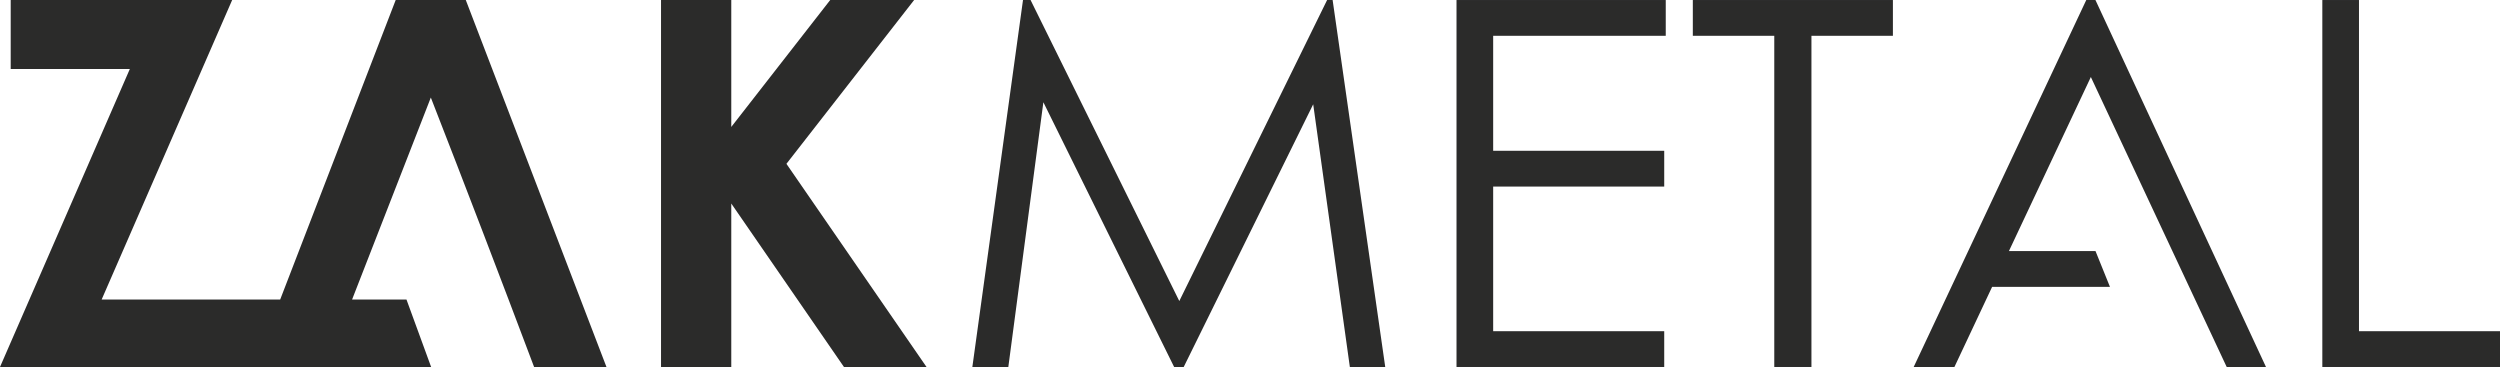
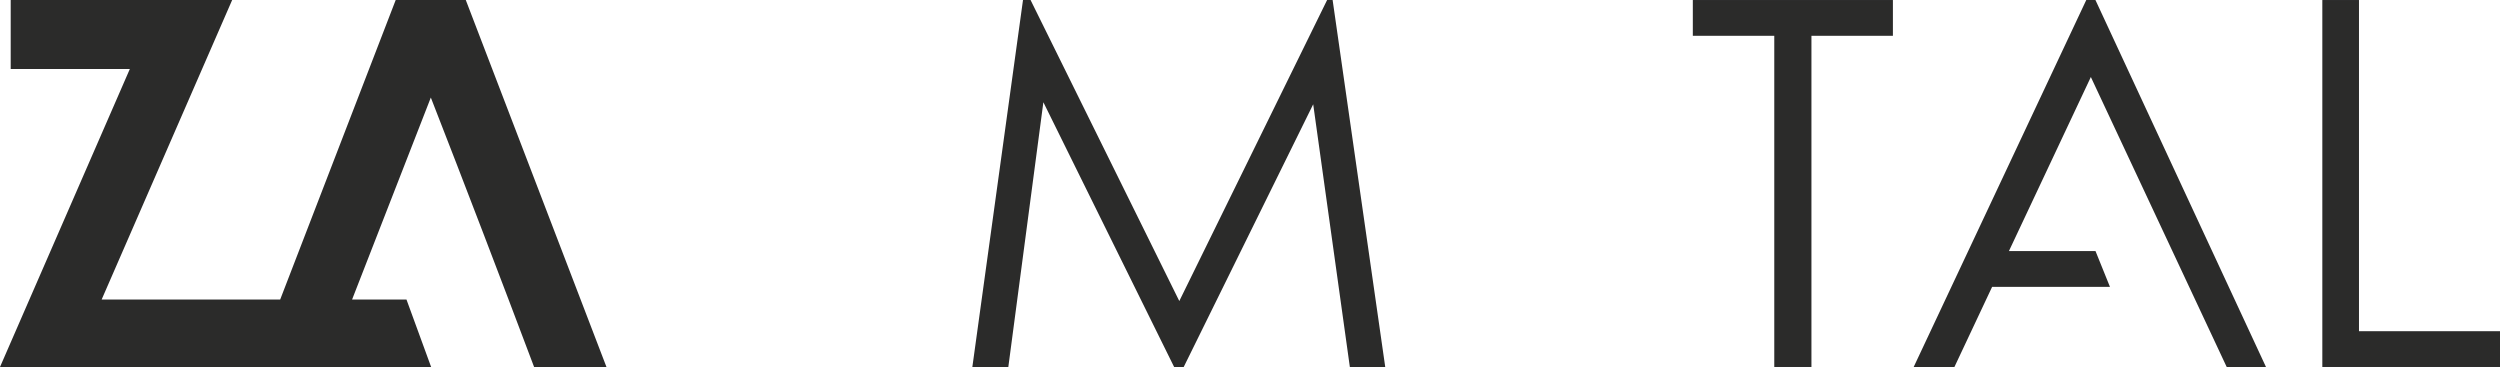
<svg xmlns="http://www.w3.org/2000/svg" xml:space="preserve" width="134.959mm" height="19.812mm" version="1.1" style="shape-rendering:geometricPrecision; text-rendering:geometricPrecision; image-rendering:optimizeQuality; fill-rule:evenodd; clip-rule:evenodd" viewBox="0 0 3888.33 570.76">
  <style>
    /* Optional: smooth edges on low-DPI */
    * { shape-rendering: geometricPrecision; text-rendering: geometricPrecision; }
    /* Gentle entrance draw for strokes if present */
    path, rect, circle, ellipse, polygon, polyline {
      animation: draw-in 1.2s ease-out both;
    }
    @keyframes draw-in {
      from { stroke-dasharray: 1 999; stroke-dashoffset: 999; }
      to   { stroke-dasharray: 999 0; stroke-dashoffset: 0; }
    }
    /* Subtle breathing scale loop */
    .breath {
      animation: breathe 2.4s ease-in-out 1.2s infinite;
      transform-origin: 1944.165px 285.38px;
    }
    @keyframes breathe {
      0%   { transform: scale(1); }
      50%  { transform: scale(0.96); }
      100% { transform: scale(1); }
    }
  </style>
  <g id="logo-animated" class="breath">
    <g id="logo-original">
      <defs>
        <style type="text/css">
   
    .fil0 {fill:#2B2B2A}
   
  </style>
      </defs>
      <g id="Слой_x0020_1">
        <polygon class="fil0" points="3259.1,0 3259.1,0 3524.36,570.76 3463.26,570.76 3251.97,119.77 3124.54,390.48 3259.2,390.48 3281.68,446.13 3098.41,446.13 3039.76,570.76 2976.41,570.76 3244.84,0 " />
        <polygon class="fil0" points="2632.9,55.65 2632.9,55.65 2632.9,0 2944.09,0 2944.09,55.65 2817.39,55.65 2817.39,570.76 2759.59,570.76 2759.59,55.65 " />
-         <polygon class="fil0" points="2265.36,0 2265.36,0 2590.79,0 2590.79,55.65 2322.37,55.65 2322.37,234.5 2588.42,234.5 2588.42,290.15 2322.37,290.15 2322.37,515.11 2588.42,515.11 2588.42,570.76 2265.36,570.76 " />
        <polygon class="fil0" points="1512.33,570.76 1512.33,570.76 1591.11,0 1602.86,0 1834.2,468.21 2064.1,0 2072.67,0 2154.5,570.76 2099.46,570.76 2042.46,162.17 1841.06,570.76 1826.16,570.76 1622.79,158.99 1568.28,570.76 " />
-         <polygon class="fil0" points="1028.11,0 1028.11,0 1137.38,0 1137.38,197.41 1291.26,0 1421.78,0 1223.16,254.78 1441.05,570.76 1312.64,570.76 1137.38,316.52 1137.38,570.76 1028.11,570.76 " />
        <path class="fil0" d="M615.44 0l0 0 109.01 0 218.81 570.76 -112.57 0c-52.77,-140.01 -106.18,-279.6 -160.61,-419.06l-122.47 314.13 84.59 0 38.35 104.93 -274.23 0 -1 0 -395.31 0 201.92 -463.44 -185.29 0 0 -107.32 344.45 0 -202.98 465.83 277.68 0 179.66 -465.83z" />
        <polygon class="fil0" points="3611.99,0 3669,0 3669,515.11 3888.33,515.11 3888.33,570.76 3611.99,570.76 " />
      </g>
    </g>
    <animate attributeName="opacity" values="0.85;1;0.85" dur="2.4s" repeatCount="indefinite" />
  </g>
</svg>